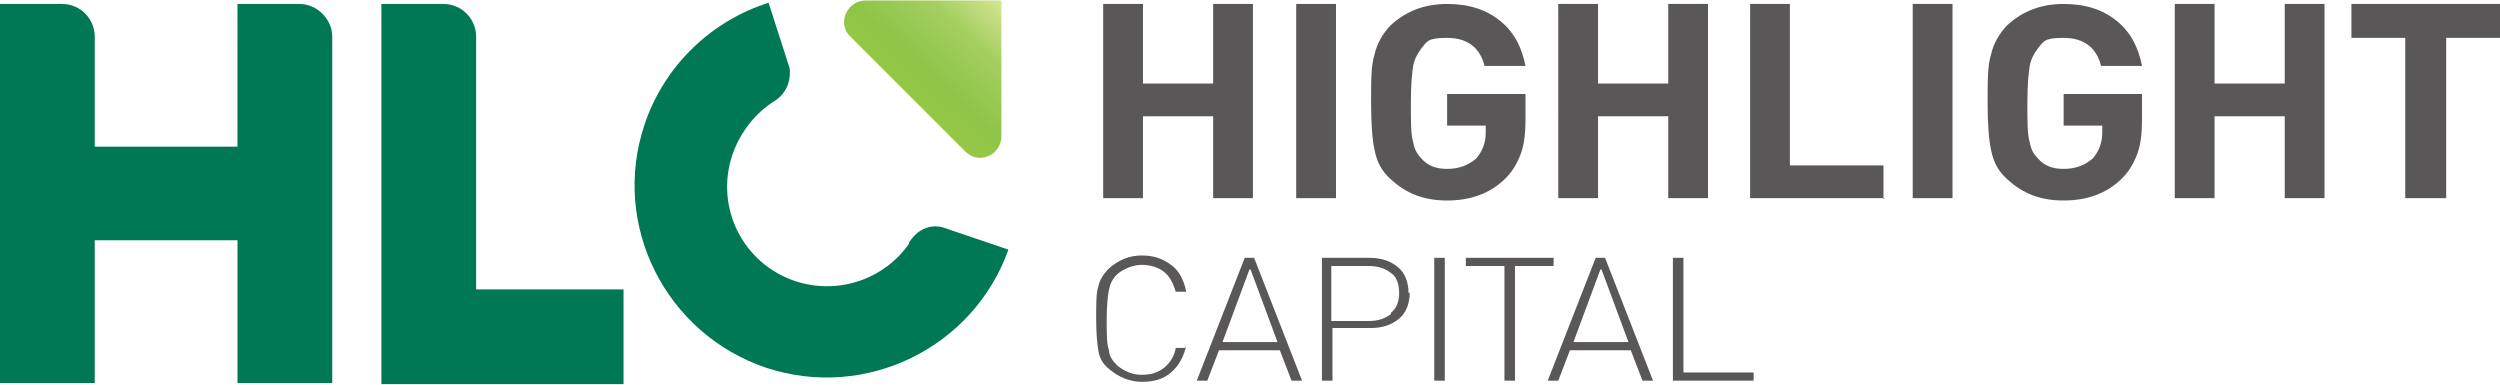
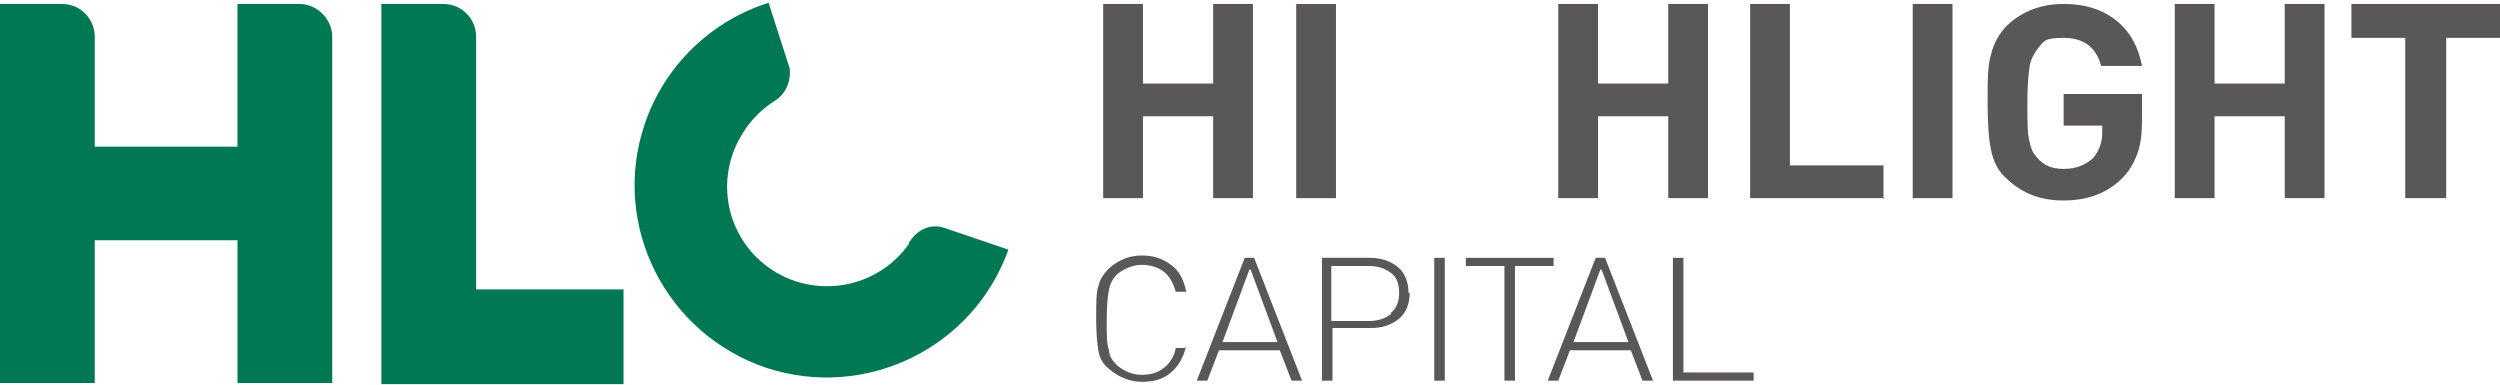
<svg xmlns="http://www.w3.org/2000/svg" id="_图层_2" width="75.4mm" height="11.6mm" viewBox="0 0 213.7 32.8">
  <defs>
    <linearGradient id="_青椒" x1="67.2" y1="19.5" x2="98.1" y2="-13.7" gradientUnits="userSpaceOnUse">
      <stop offset="0" stop-color="#209539" />
      <stop offset="0" stop-color="#389f3a" />
      <stop offset=".2" stop-color="#75b93f" />
      <stop offset=".3" stop-color="#9bc942" />
      <stop offset=".4" stop-color="#8ec548" />
      <stop offset=".5" stop-color="#a4cf60" />
      <stop offset=".6" stop-color="#dae798" />
      <stop offset=".6" stop-color="#bbd988" />
      <stop offset=".7" stop-color="#92c773" />
      <stop offset=".7" stop-color="#6fb761" />
      <stop offset=".8" stop-color="#52ab52" />
      <stop offset=".8" stop-color="#3ca147" />
      <stop offset=".9" stop-color="#2c9a3f" />
      <stop offset=".9" stop-color="#22963a" />
      <stop offset="1" stop-color="#209539" />
    </linearGradient>
  </defs>
  <g id="_图层_1-2">
    <g>
      <g>
        <path d="M0,.3H5.3c1.6,0,2.8,1.3,2.8,2.8V12.5h12.2V.3h5.3c1.5,0,2.8,1.3,2.8,2.8v29.6h-8.1v-12.2H8.1v12.2H0V.3Z" fill="#007854" />
        <path d="M32.6,.3h5.3c1.6,0,2.8,1.3,2.8,2.8V24.7h12.6v8.1h-20.7V.3Z" fill="#007854" />
      </g>
-       <path d="M83.9,0h-9.9c-1.6,0-2.5,2-1.3,3.1l4.9,4.9,4.9,4.9c1.2,1.2,3.1,.3,3.1-1.3h0V0h-1.8Z" fill="url(#_青椒)" />
      <path d="M77.7,20.8c-2.1,3-6,4.4-9.7,3.2-4.5-1.5-6.9-6.3-5.4-10.8,.7-2,2-3.6,3.6-4.6,1.6-1,1.3-2.8,1.3-2.8l-1.8-5.6c-4.8,1.5-8.9,5.3-10.6,10.4-2.9,8.6,1.8,17.9,10.4,20.8,8.5,2.8,17.7-1.7,20.7-10.1l-5.6-1.9s-1.7-.6-2.9,1.3Z" fill="#007854" />
    </g>
    <g>
      <path d="M107.1,16.9h-3.4v-7h-6v7h-3.4V.3h3.4V7.1h6V.3h3.4V16.9Z" fill="#595757" />
      <path d="M114.2,16.9h-3.4V.3h3.4V16.9Z" fill="#595757" />
-       <path d="M130.4,10.1c0,1.2-.1,2.2-.4,3-.3,.8-.7,1.5-1.3,2.1-1.3,1.3-3,1.9-5,1.9s-3.5-.6-4.8-1.8c-.8-.7-1.2-1.5-1.4-2.5-.2-.9-.3-2.3-.3-4.1s0-3.2,.3-4.1c.2-.9,.7-1.8,1.4-2.5,1.3-1.2,2.9-1.8,4.8-1.8s3.4,.5,4.6,1.5,1.8,2.3,2.1,3.8h-3.5c-.4-1.6-1.5-2.4-3.2-2.4s-1.7,.3-2.2,.9c-.3,.4-.6,.9-.7,1.5-.1,.6-.2,1.6-.2,3.2s0,2.7,.2,3.3c.1,.6,.3,1,.7,1.4,.5,.6,1.2,.9,2.2,.9s1.8-.3,2.5-.9c.5-.6,.8-1.3,.8-2.2v-.6h-3.3v-2.7h6.7v2.4Z" fill="#595757" />
      <path d="M146,16.9h-3.4v-7h-6v7h-3.4V.3h3.4V7.1h6V.3h3.4V16.9Z" fill="#595757" />
      <path d="M161.1,16.9h-11.5V.3h3.4V14.1h8v2.9Z" fill="#595757" />
      <path d="M166.9,16.9h-3.4V.3h3.4V16.9Z" fill="#595757" />
      <path d="M183.1,10.1c0,1.2-.1,2.2-.4,3-.3,.8-.7,1.5-1.3,2.1-1.3,1.3-3,1.9-5,1.9s-3.5-.6-4.8-1.8c-.8-.7-1.2-1.5-1.4-2.5-.2-.9-.3-2.3-.3-4.1s0-3.2,.3-4.1c.2-.9,.7-1.8,1.4-2.5,1.3-1.2,2.9-1.8,4.8-1.8s3.4,.5,4.6,1.5,1.8,2.3,2.1,3.8h-3.5c-.4-1.6-1.5-2.4-3.2-2.4s-1.7,.3-2.2,.9c-.3,.4-.6,.9-.7,1.5-.1,.6-.2,1.6-.2,3.2s0,2.7,.2,3.3c.1,.6,.3,1,.7,1.4,.5,.6,1.2,.9,2.2,.9s1.8-.3,2.5-.9c.5-.6,.8-1.3,.8-2.2v-.6h-3.3v-2.7h6.7v2.4Z" fill="#595757" />
      <path d="M198.7,16.9h-3.4v-7h-6v7h-3.4V.3h3.4V7.1h6V.3h3.4V16.9Z" fill="#595757" />
      <path d="M213.7,3.2h-4.6v13.7h-3.5V3.2h-4.6V.3h12.7V3.2Z" fill="#595757" />
    </g>
    <g>
      <path d="M101.4,29.5c-.2,.9-.6,1.7-1.3,2.3-.7,.6-1.5,.8-2.5,.8s-2-.4-2.8-1.1c-.5-.4-.8-.9-.9-1.5-.1-.5-.2-1.5-.2-2.8s0-2.3,.2-2.8c.1-.5,.4-1,.9-1.5,.8-.7,1.7-1.1,2.8-1.1s1.8,.3,2.5,.8c.7,.5,1.1,1.3,1.3,2.3h-.9c-.2-.7-.5-1.3-1-1.7s-1.2-.6-1.9-.6-1.5,.3-2.1,.8c-.4,.4-.6,.8-.7,1.3-.1,.5-.2,1.3-.2,2.6s0,2.1,.2,2.6c0,.5,.3,.9,.7,1.3,.6,.5,1.3,.8,2.1,.8s1.4-.2,1.9-.6c.5-.4,.9-1,1-1.7h.8Z" fill="#595757" />
      <path d="M110.4,32.5l-1-2.6h-5.2l-1,2.6h-.9l4.1-10.5h.8l4.1,10.5h-.9Zm-3.6-9.5l-2.3,6.2h4.7l-2.3-6.2Z" fill="#595757" />
      <path d="M120.5,25c0,.9-.3,1.7-.9,2.2-.6,.5-1.4,.8-2.4,.8h-3.3v4.5h-.9v-10.5h4.1c1,0,1.8,.3,2.4,.8,.6,.5,.9,1.3,.9,2.2Zm-1.6,1.7c.5-.4,.7-1,.7-1.7s-.2-1.4-.7-1.7c-.5-.4-1.1-.6-1.9-.6h-3.2v4.7h3.2c.8,0,1.4-.2,1.9-.6Z" fill="#595757" />
      <path d="M122.6,32.5v-10.5h.9v10.5h-.9Z" fill="#595757" />
      <path d="M129.5,22.7v9.8h-.9v-9.8h-3.3v-.7h7.5v.7h-3.4Z" fill="#595757" />
      <path d="M140.4,32.5l-1-2.6h-5.2l-1,2.6h-.9l4.1-10.5h.8l4.1,10.5h-.9Zm-3.6-9.5l-2.3,6.2h4.7l-2.3-6.2Z" fill="#595757" />
      <path d="M143,32.5v-10.5h.9v9.8h6v.7h-6.8Z" fill="#595757" />
    </g>
  </g>
</svg>